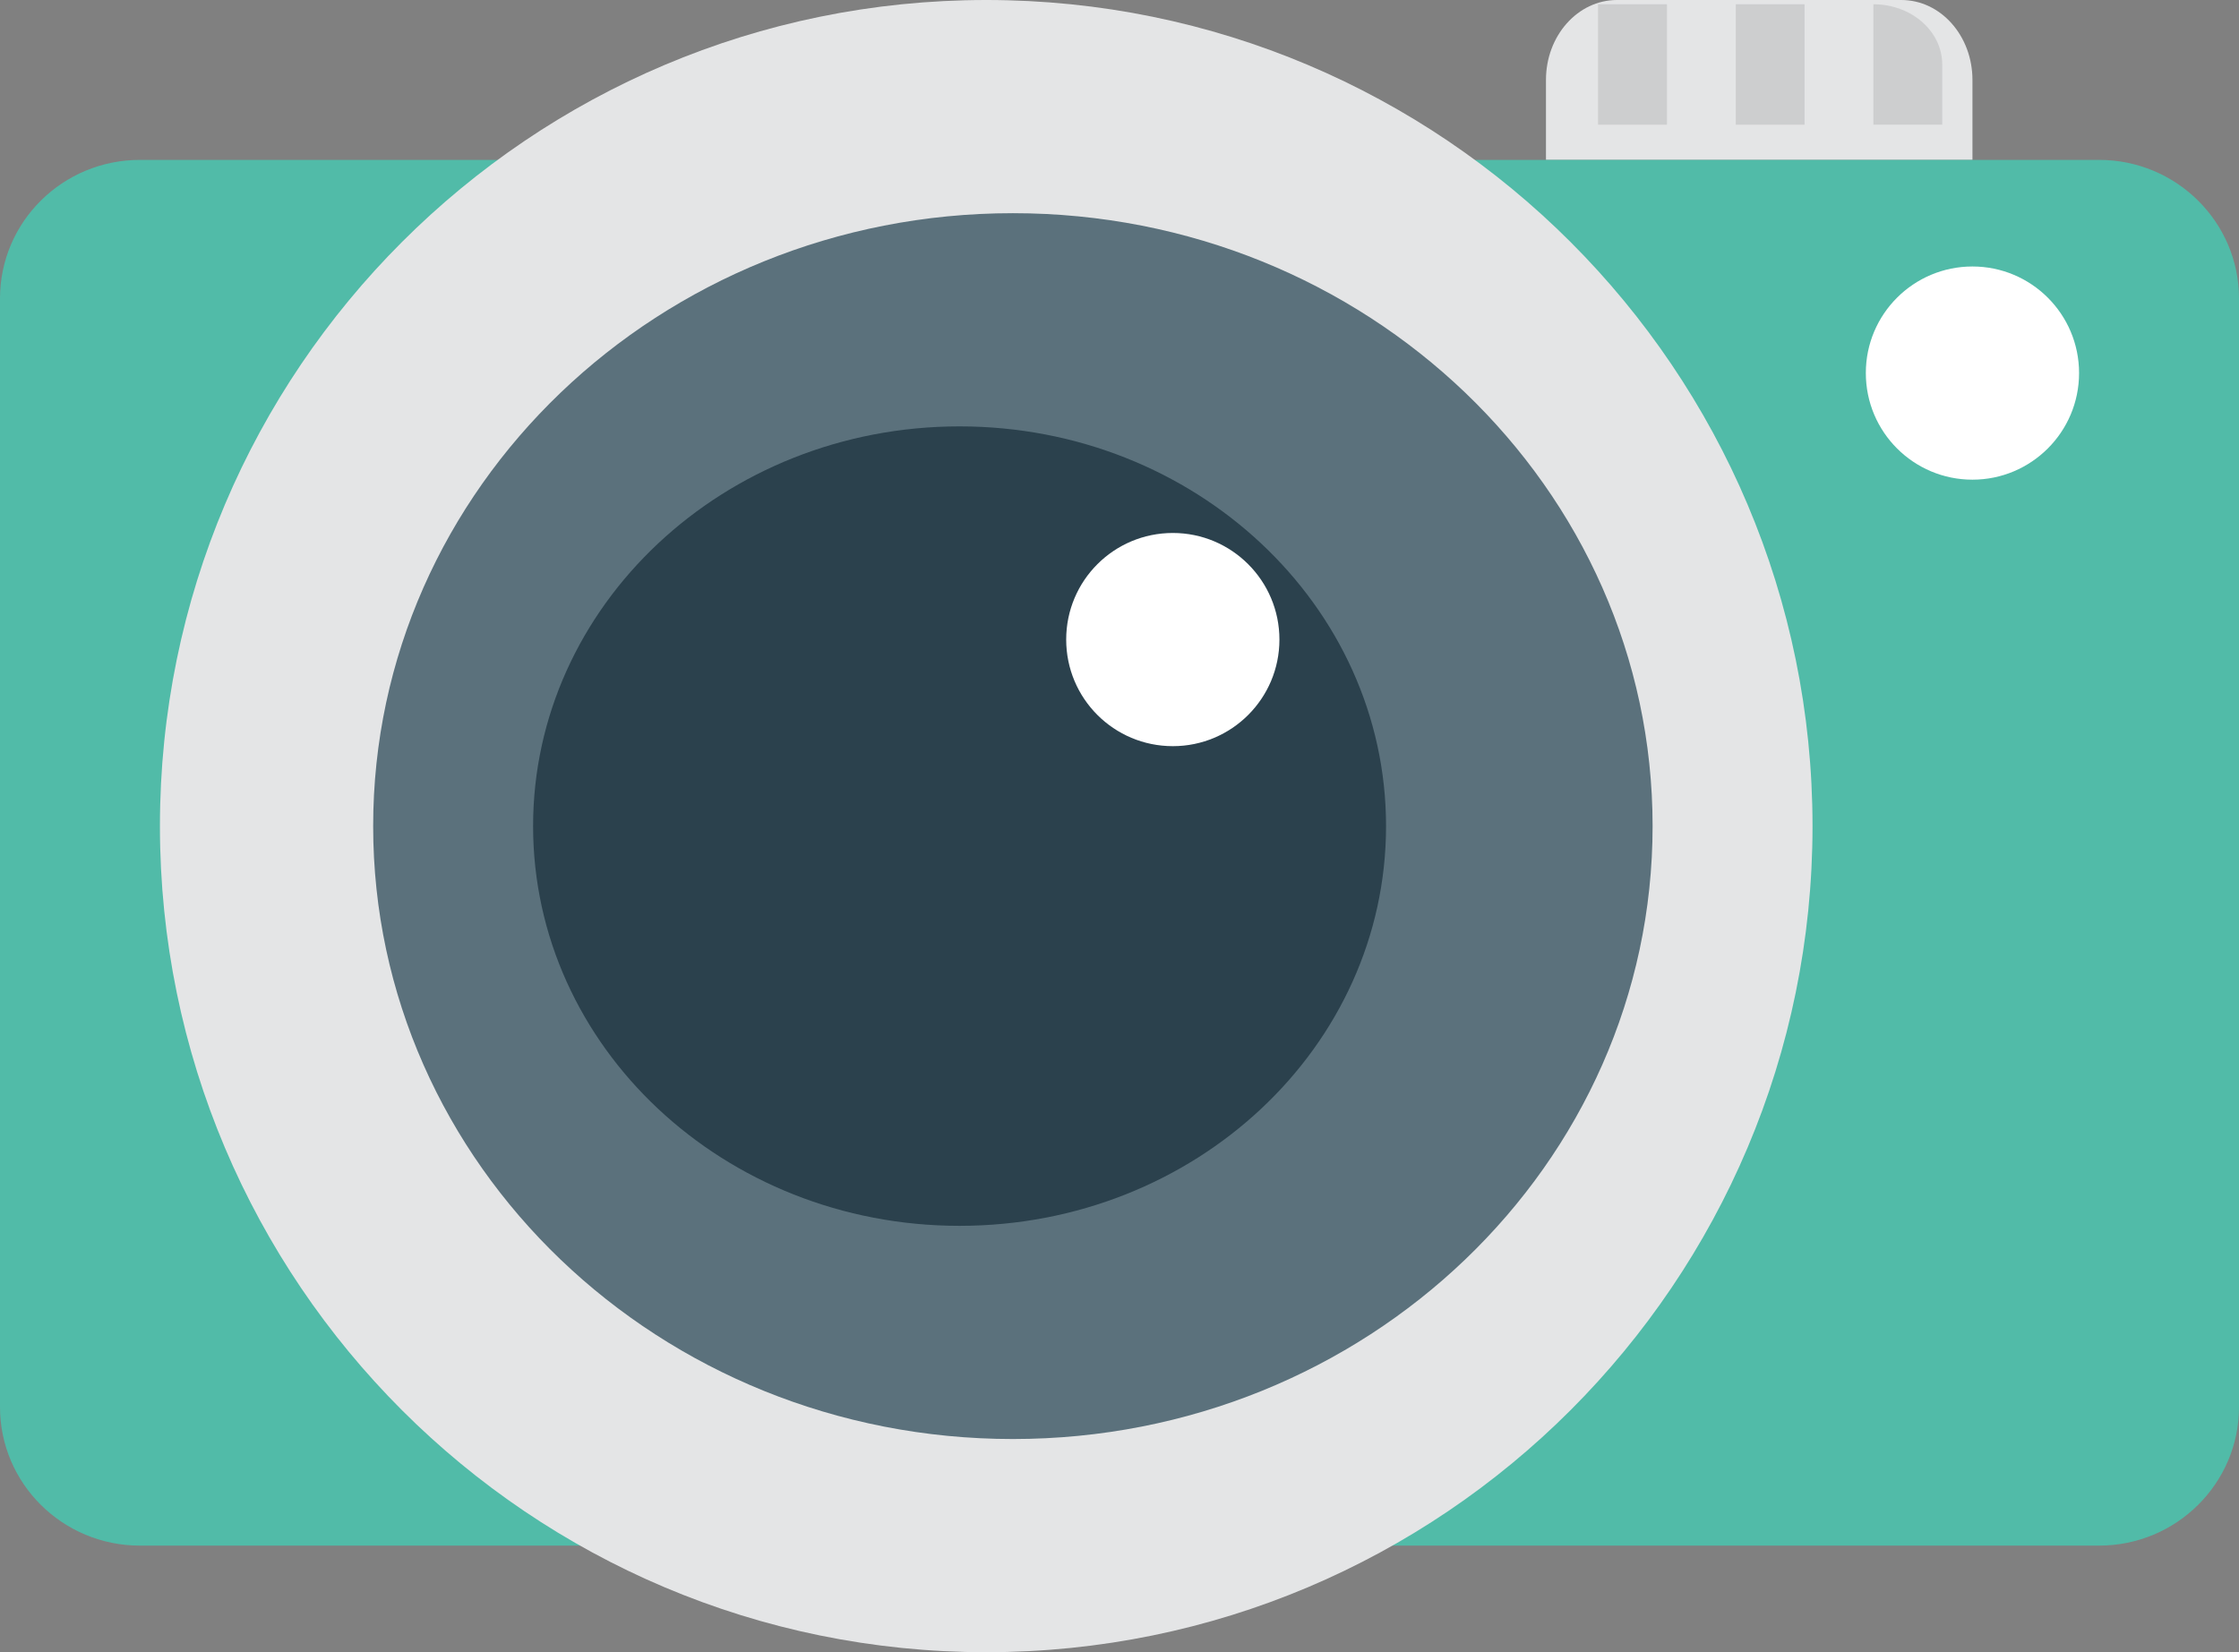
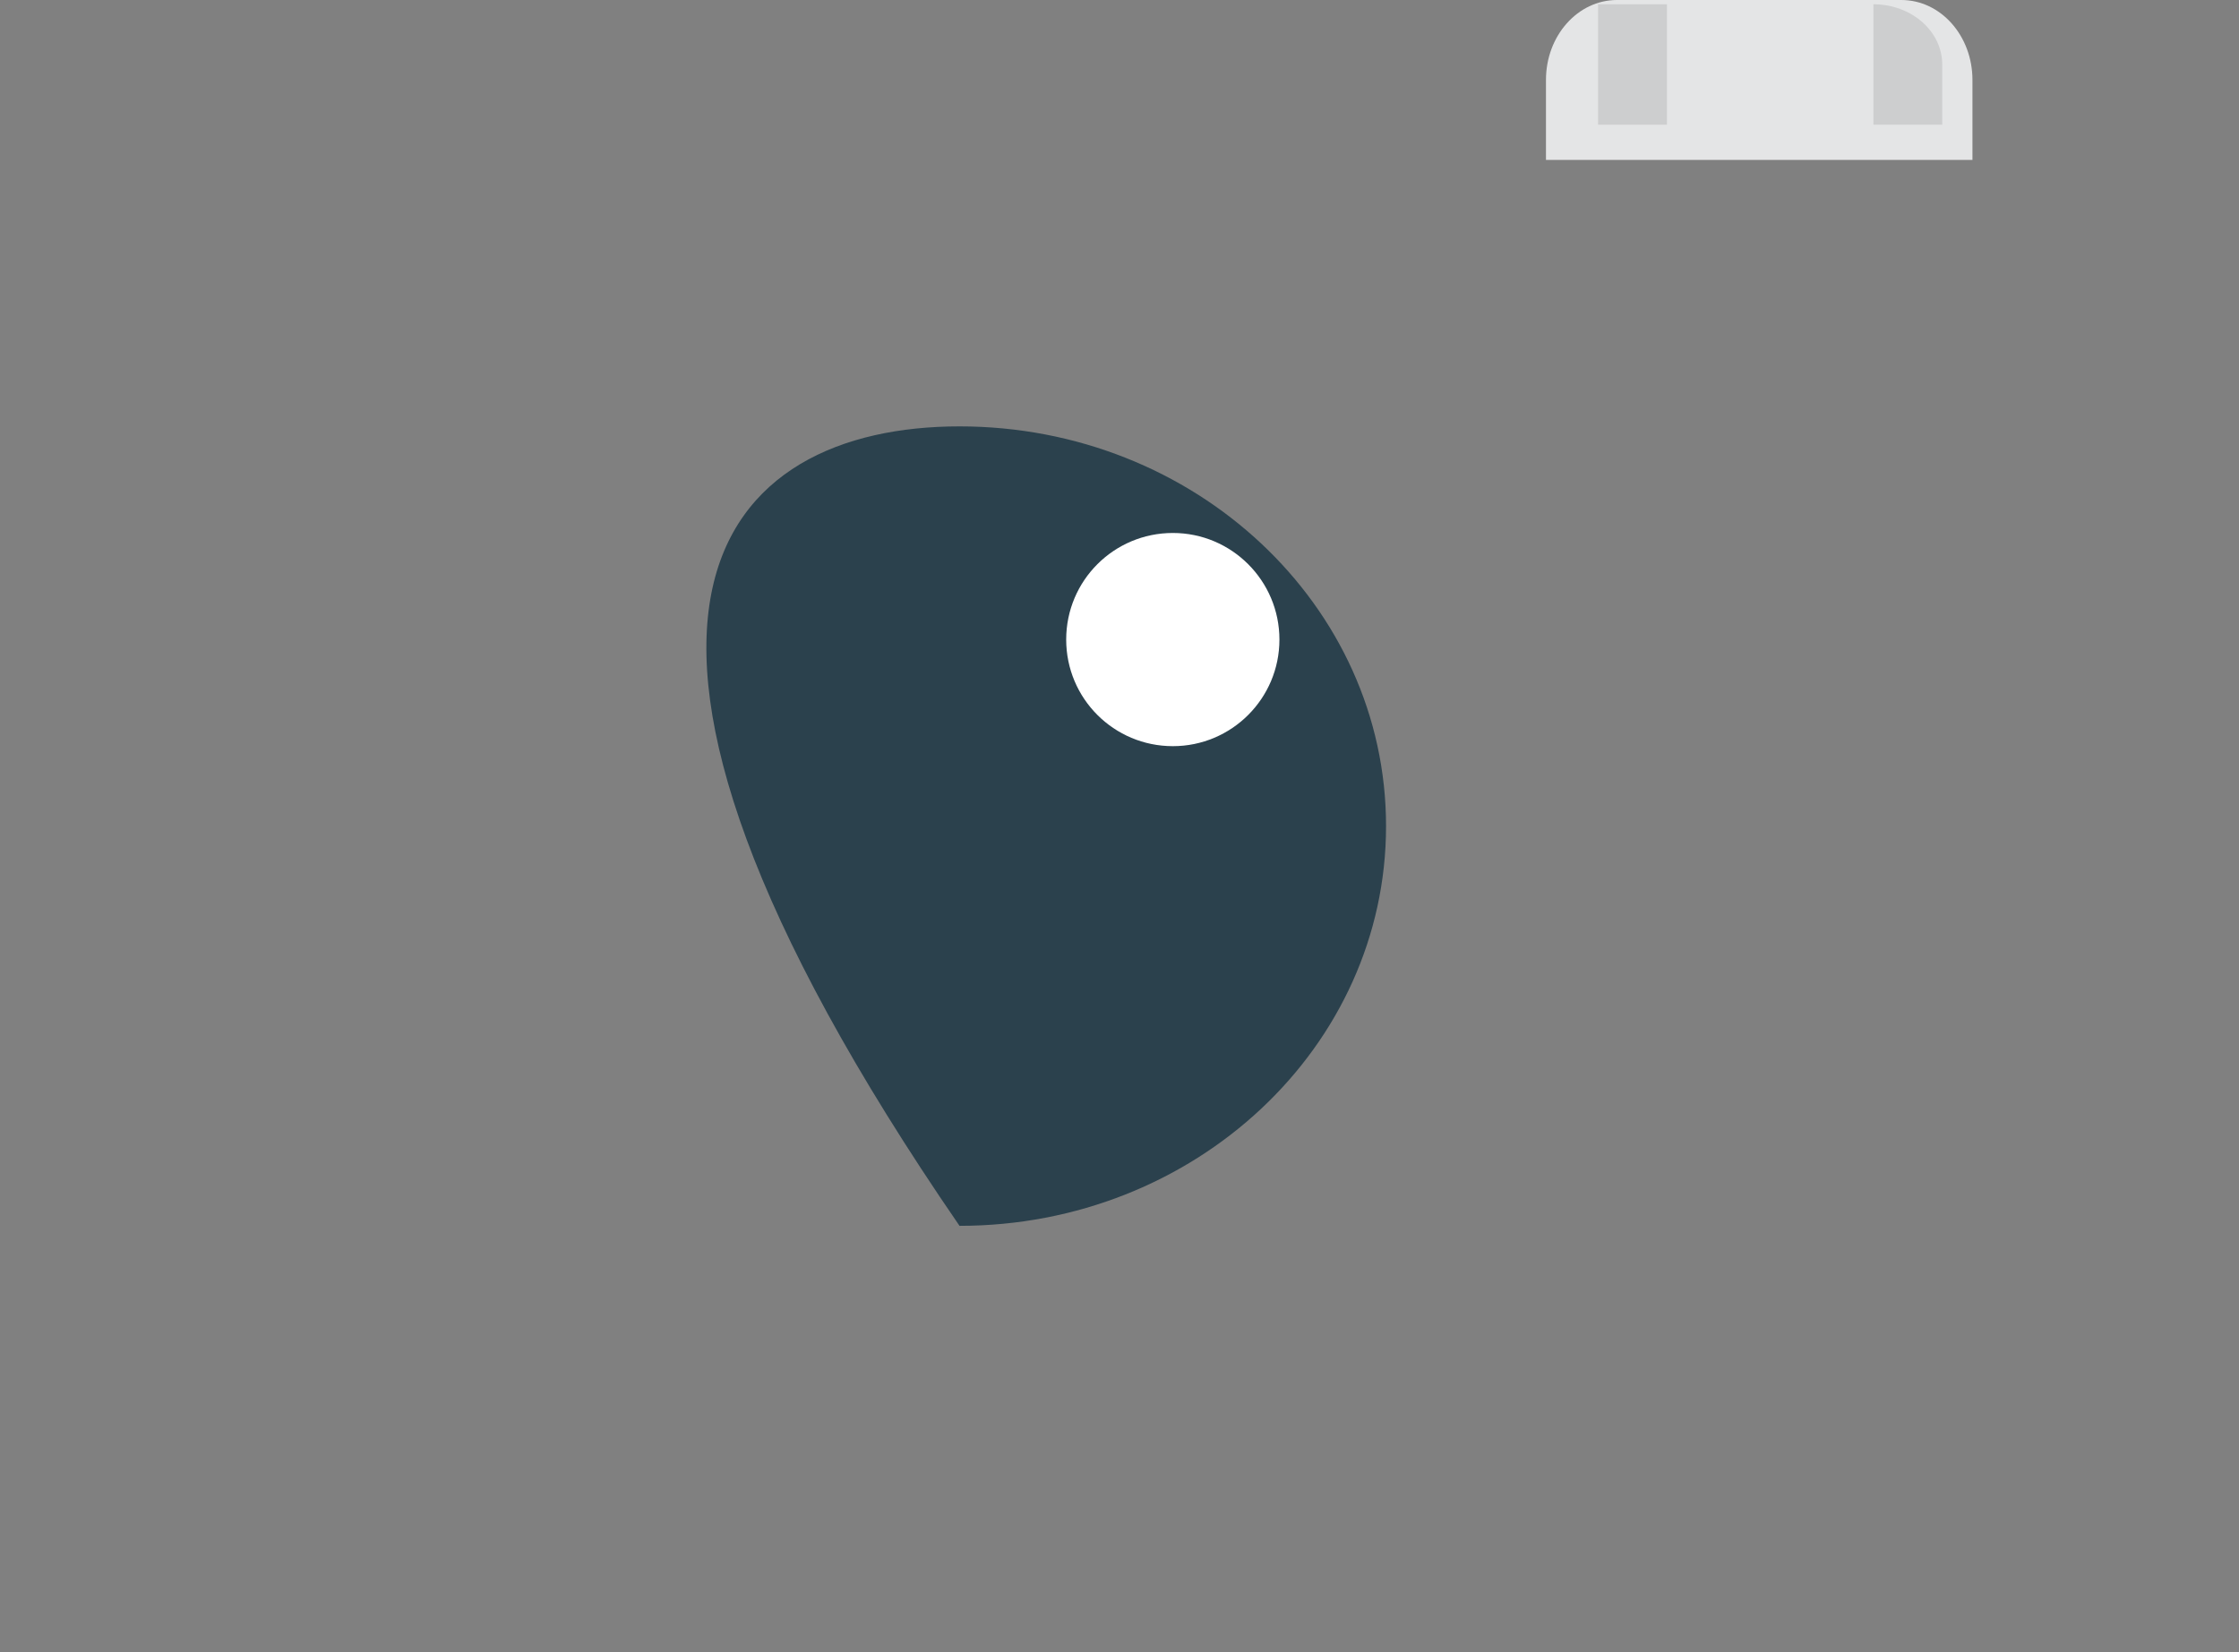
<svg xmlns="http://www.w3.org/2000/svg" width="42px" height="31px" viewBox="0 0 42 31" version="1.1">
  <rect x="0" y="0" width="42" height="31" fill="#808080" stroke="none" />
  <title>ico-camera</title>
  <desc>Created with Sketch.</desc>
  <defs />
  <g id="Home" stroke="none" stroke-width="1" fill="none" fill-rule="evenodd">
    <g id="Landing-Agencias-Inmobiliarias-particular" transform="translate(-954, -1106)">
      <g id="¿Quieres-vender?" transform="translate(150, 754)">
        <g id="photo-camera" transform="translate(804, 352)">
          <g>
            <path d="M30.332,0 L35.666,0 C36.405,0 37,0.672 37,1.5 L37,3 L29,3 L29,1.5 C28.999,0.673 29.595,0 30.332,0 Z" id="Shape" fill="#E4E5E6" fill-rule="nonzero" />
-             <path d="M2.625,3 L39.375,3 C40.823,3 42,4.165 42,5.6 L42,26.399 C42,27.835 40.823,29 39.375,29 L2.625,29 C1.175,29 0,27.835 0,26.399 L0,5.6 C0,4.164 1.175,3 2.625,3 Z" id="Shape" fill="#51BBA8" fill-rule="nonzero" />
-             <path d="M18.5,0 C27.06,0 34,6.94 34,15.5 C34,24.059 27.06,31 18.5,31 C9.941,31 3,24.059 3,15.5 C3.001,6.94 9.942,0 18.5,0 Z" id="Shape" fill="#E4E5E6" fill-rule="nonzero" />
-             <path d="M19,4 C25.628,4 31,9.148 31,15.5 C31,21.85 25.627,27 19,27 C12.373,27 7,21.852 7,15.5 C7,9.151 12.373,4 19,4 Z" id="Shape" fill="#5B717C" fill-rule="nonzero" />
-             <path d="M17.999,8 C22.419,8 26,11.358 26,15.5 C26,19.643 22.419,23 17.999,23 C13.582,23 10,19.64 10,15.5 C10.001,11.361 13.583,8 17.999,8 Z" id="Shape" fill="#2B414D" fill-rule="nonzero" />
+             <path d="M17.999,8 C22.419,8 26,11.358 26,15.5 C26,19.643 22.419,23 17.999,23 C10.001,11.361 13.583,8 17.999,8 Z" id="Shape" fill="#2B414D" fill-rule="nonzero" />
            <path d="M22.001,10 C23.104,10 24,10.896 24,12 C24,13.106 23.103,14 22.001,14 C20.895,14 20,13.106 20,12 C20,10.894 20.895,10 22.001,10 Z" id="Shape" fill="#FFFFFF" fill-rule="nonzero" />
-             <path d="M37,5 C38.103,5 39,5.894 39,7 C39,8.106 38.102,9 37,9 C35.896,9 35,8.106 35,7 C34.999,5.894 35.896,5 37,5 Z" id="Shape" fill="#FFFFFF" fill-rule="nonzero" />
            <g id="Group" transform="translate(29, 0)" fill="#CDCECF" fill-rule="nonzero">
              <rect id="Rectangle-path" x="0.977" y="0.08" width="1.293" height="2.26" />
-               <rect id="Rectangle-path" x="3.56" y="0.08" width="1.291" height="2.26" />
              <path d="M6.142,0.08 L6.142,2.34 L7.433,2.34 L7.433,1.21 C7.433,0.587 6.857,0.08 6.142,0.08 Z" id="Shape" />
            </g>
          </g>
        </g>
      </g>
    </g>
  </g>
</svg>